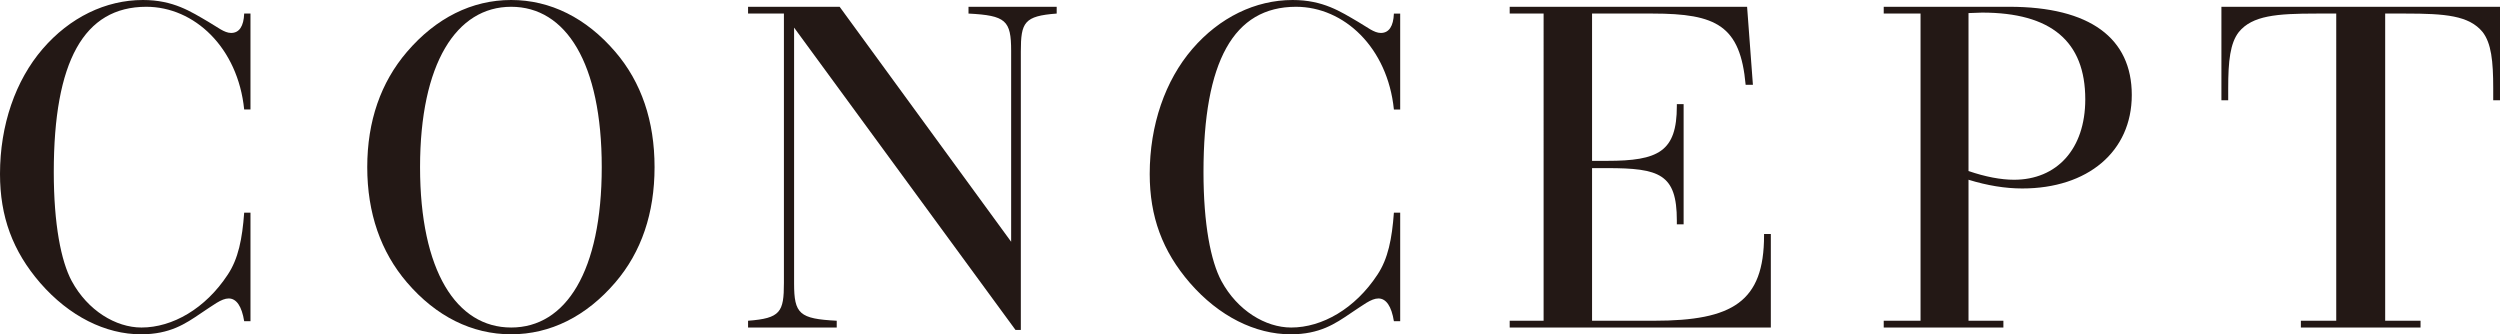
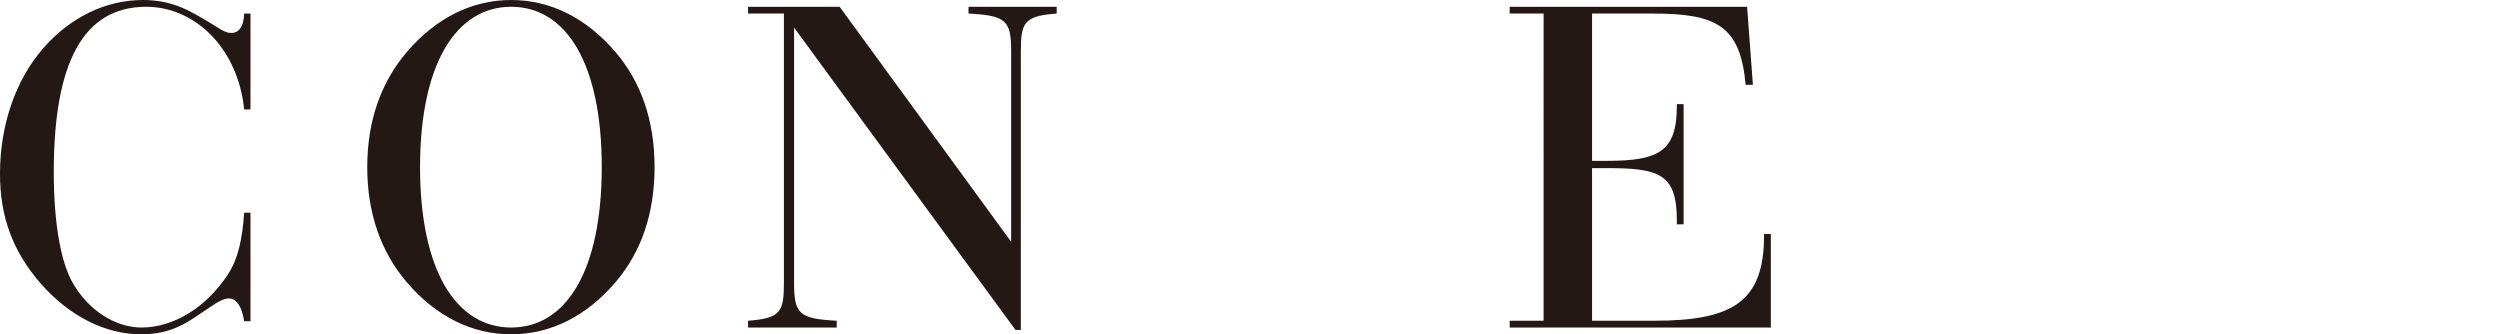
<svg xmlns="http://www.w3.org/2000/svg" viewBox="0 0 103.2 13.8">
  <defs>
    <style>.d{fill:#231815;}</style>
  </defs>
  <g id="a" />
  <g id="b">
    <g id="c">
      <g>
        <path class="d" d="M10.34,8.78v4.48h-.26c-.1-.62-.32-.94-.64-.94-.3,0-.64,.28-1.16,.62-.62,.42-1.26,.86-2.46,.86-1.46,0-2.96-.74-4.16-2.12-1.14-1.32-1.66-2.74-1.66-4.5C0,5.16,.64,3.32,1.76,2.02,2.88,.72,4.36,0,5.9,0c1.26,0,1.98,.48,2.7,.9,.38,.22,.66,.46,.94,.46,.34,0,.52-.28,.54-.8h.26v3.96h-.26C9.82,1.96,8.02,.28,6.04,.28,3.46,.28,2.22,2.54,2.22,7.1c0,2.16,.3,3.68,.74,4.5,.66,1.22,1.82,1.92,2.88,1.92,1.28,0,2.64-.78,3.56-2.18,.44-.66,.6-1.48,.68-2.56h.26Z" />
        <path class="d" d="M16.8,2.14c1.2-1.4,2.68-2.14,4.3-2.14s3.1,.74,4.3,2.14c1.08,1.26,1.62,2.86,1.62,4.76s-.54,3.5-1.62,4.76c-1.2,1.4-2.68,2.14-4.3,2.14s-3.1-.74-4.3-2.14c-1.08-1.26-1.64-2.86-1.64-4.76s.56-3.5,1.64-4.76Zm4.3,11.38c2.26,0,3.74-2.32,3.74-6.62S23.36,.28,21.1,.28s-3.76,2.34-3.76,6.62,1.5,6.62,3.76,6.62Z" />
        <path class="d" d="M34.54,13.24v.28h-3.66v-.28c1.34-.1,1.48-.36,1.48-1.56V.56h-1.48V.28h3.78l7.08,9.7V2.1c0-1.26-.22-1.46-1.76-1.54V.28h3.64v.28c-1.34,.1-1.48,.36-1.48,1.56V13.62h-.22L32.78,1.14V11.7c0,1.26,.22,1.46,1.76,1.54Z" />
-         <path class="d" d="M57.8,8.78v4.48h-.26c-.1-.62-.32-.94-.64-.94-.3,0-.64,.28-1.16,.62-.62,.42-1.26,.86-2.46,.86-1.46,0-2.96-.74-4.16-2.12-1.14-1.32-1.66-2.74-1.66-4.5,0-2.02,.64-3.86,1.76-5.16s2.6-2.02,4.14-2.02c1.26,0,1.98,.48,2.7,.9,.38,.22,.66,.46,.94,.46,.34,0,.52-.28,.54-.8h.26v3.96h-.26c-.26-2.56-2.06-4.24-4.04-4.24-2.58,0-3.82,2.26-3.82,6.82,0,2.16,.3,3.68,.74,4.5,.66,1.22,1.82,1.92,2.88,1.92,1.28,0,2.64-.78,3.56-2.18,.44-.66,.6-1.48,.68-2.56h.26Z" />
        <path class="d" d="M63.72,.56h-1.4V.28h9.8l.24,3.22h-.3c-.22-2.44-1.2-2.94-3.84-2.94h-2.5V6.64h.62c2.12,0,2.88-.38,2.88-2.26v-.08h.28v4.96h-.28v-.16c0-1.92-.72-2.16-2.88-2.16h-.62v6.3h2.56c3.24,0,4.54-.78,4.54-3.52v-.06h.28v3.86h-10.78v-.28h1.4V.56Z" />
-         <path class="d" d="M77.76,13.24h1.52V.56h-1.52V.28h5.18c3.34,0,5.06,1.3,5.06,3.64s-1.82,3.86-4.52,3.86c-.7,0-1.44-.12-2.22-.36v5.82h1.44v.28h-4.94v-.28Zm3.5-6.18c.7,.24,1.34,.36,1.88,.36,1.76,0,2.94-1.26,2.94-3.32,0-2.4-1.42-3.58-4.26-3.58-.18,0-.36,.02-.56,.02V7.06Z" />
-         <path class="d" d="M103.2,4.14h-.28v-.5c0-1.12-.08-1.86-.44-2.32-.56-.68-1.54-.76-3.18-.76h-.84V13.24h1.46v.28h-4.94v-.28h1.46V.56h-.82c-1.64,0-2.64,.08-3.2,.76-.36,.46-.44,1.2-.44,2.32v.5h-.28V.28h11.5v3.86Z" />
      </g>
    </g>
  </g>
</svg>